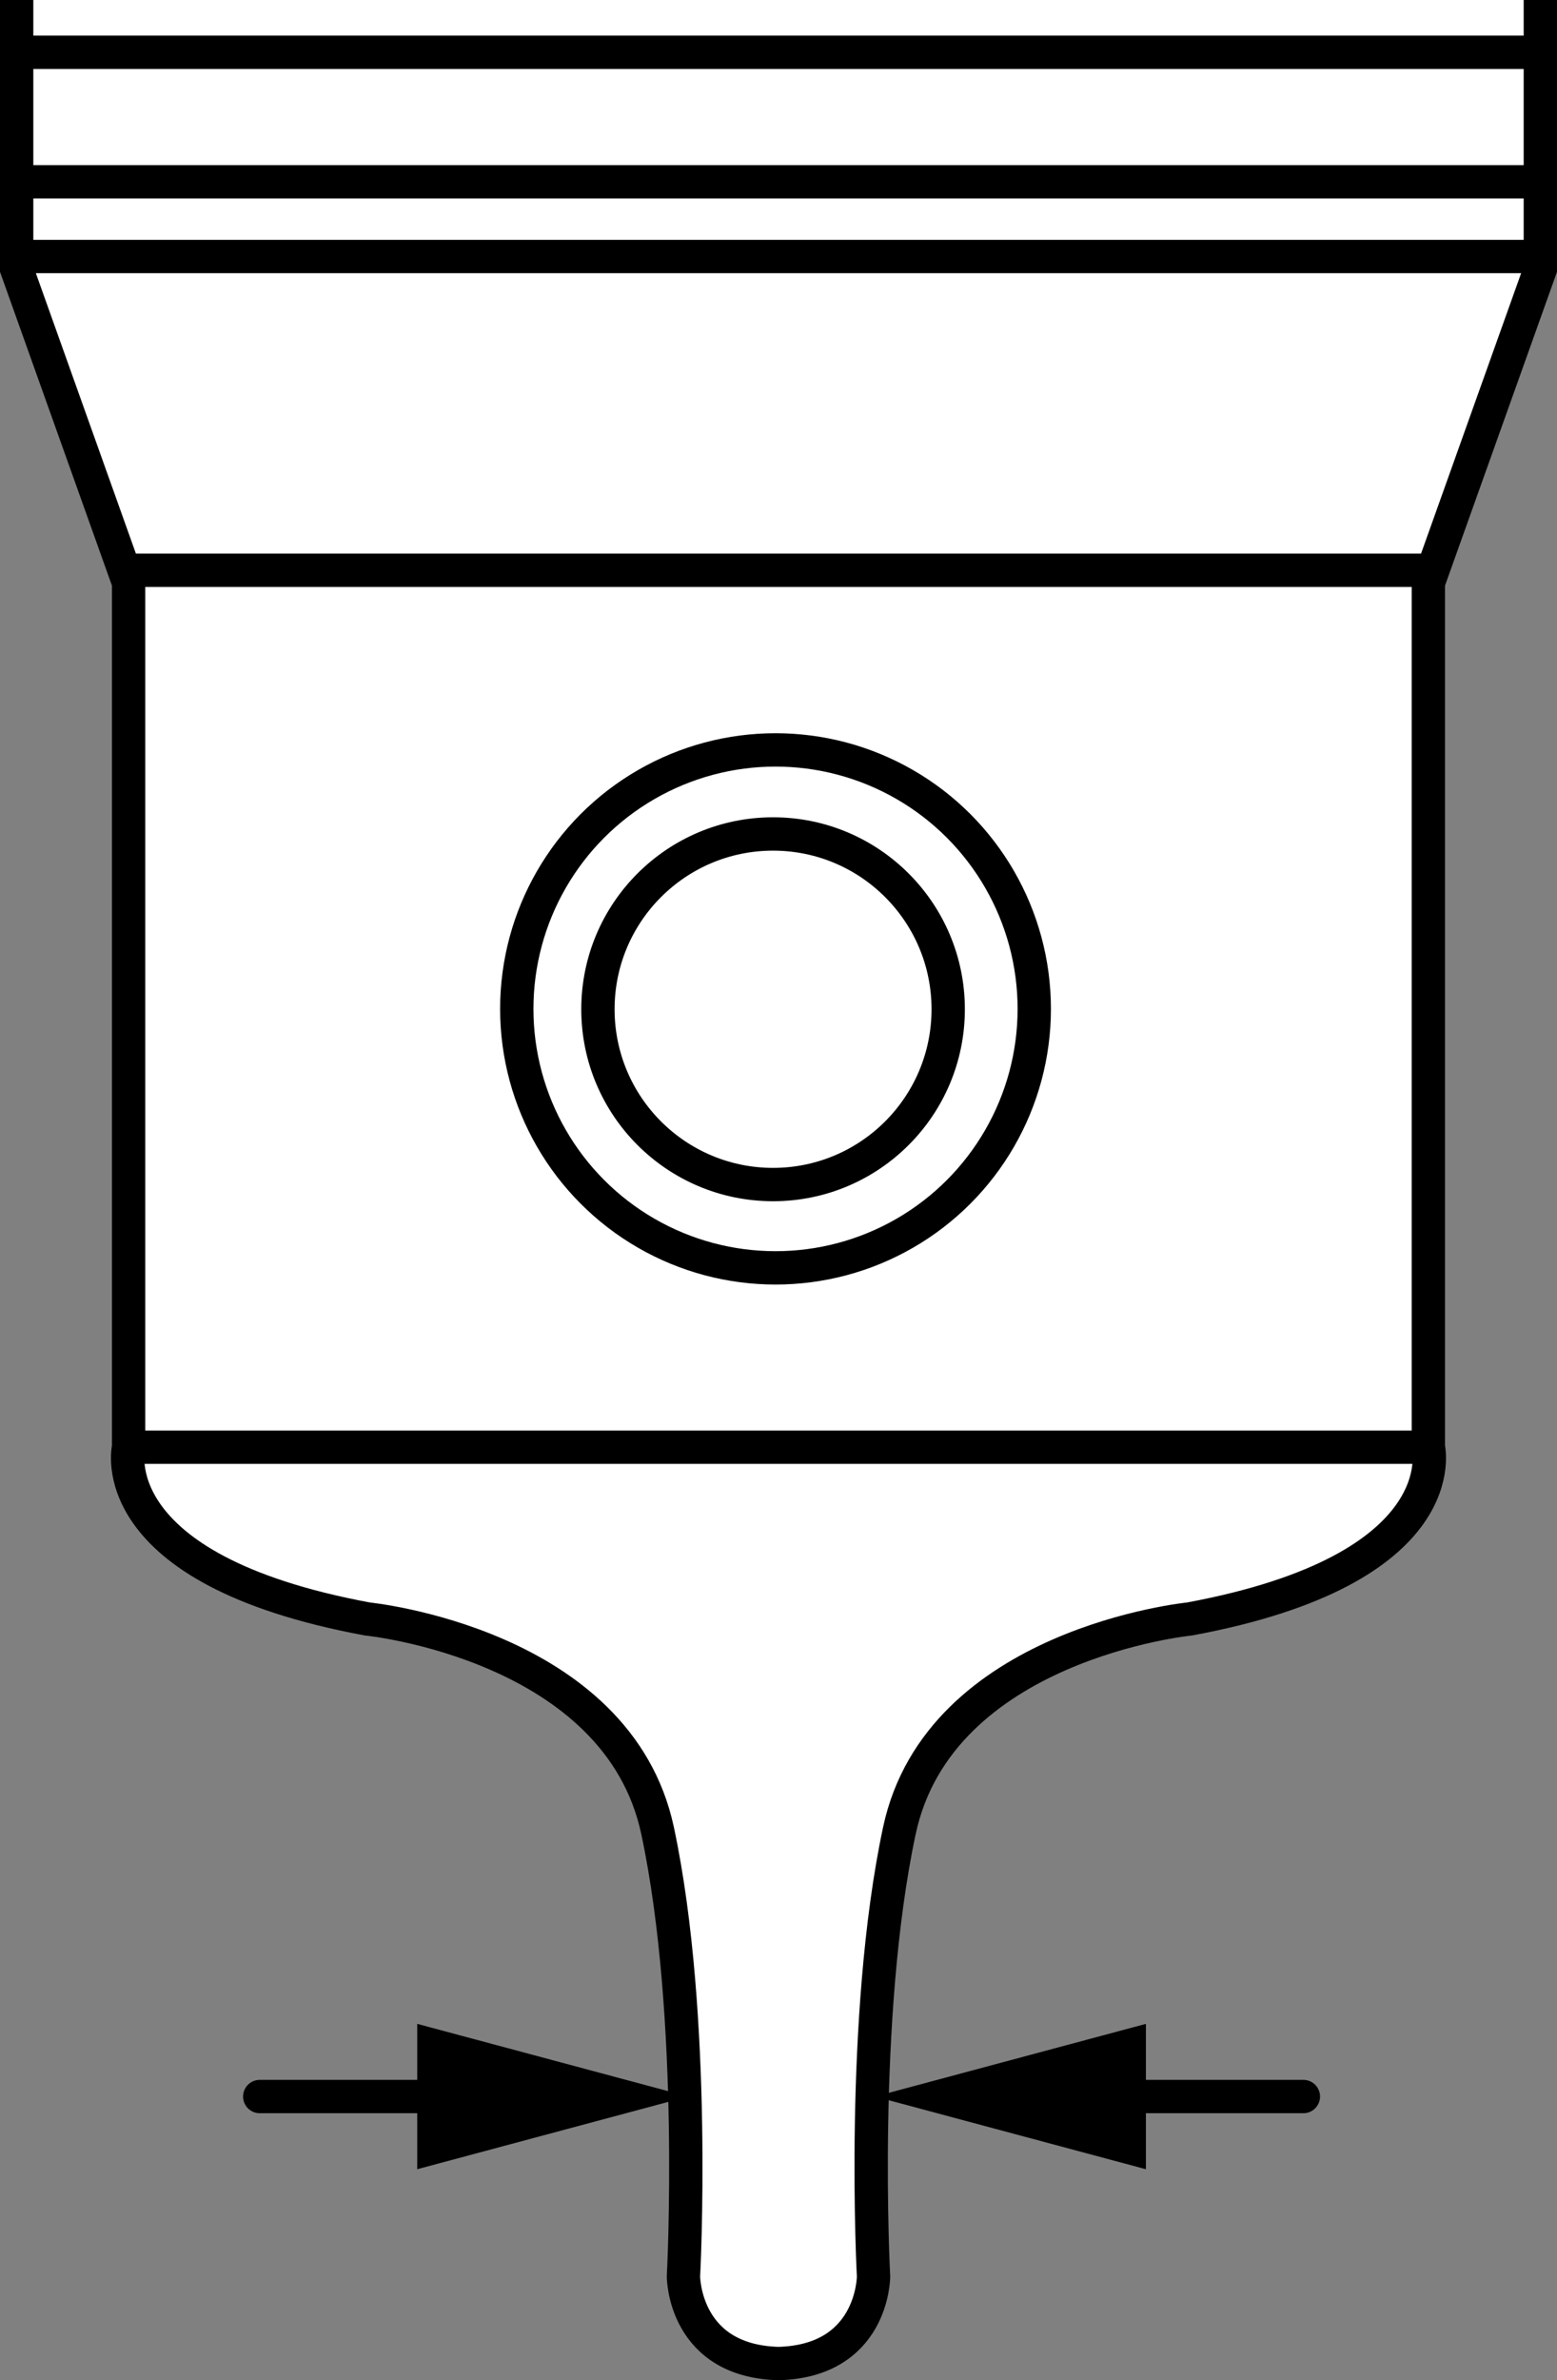
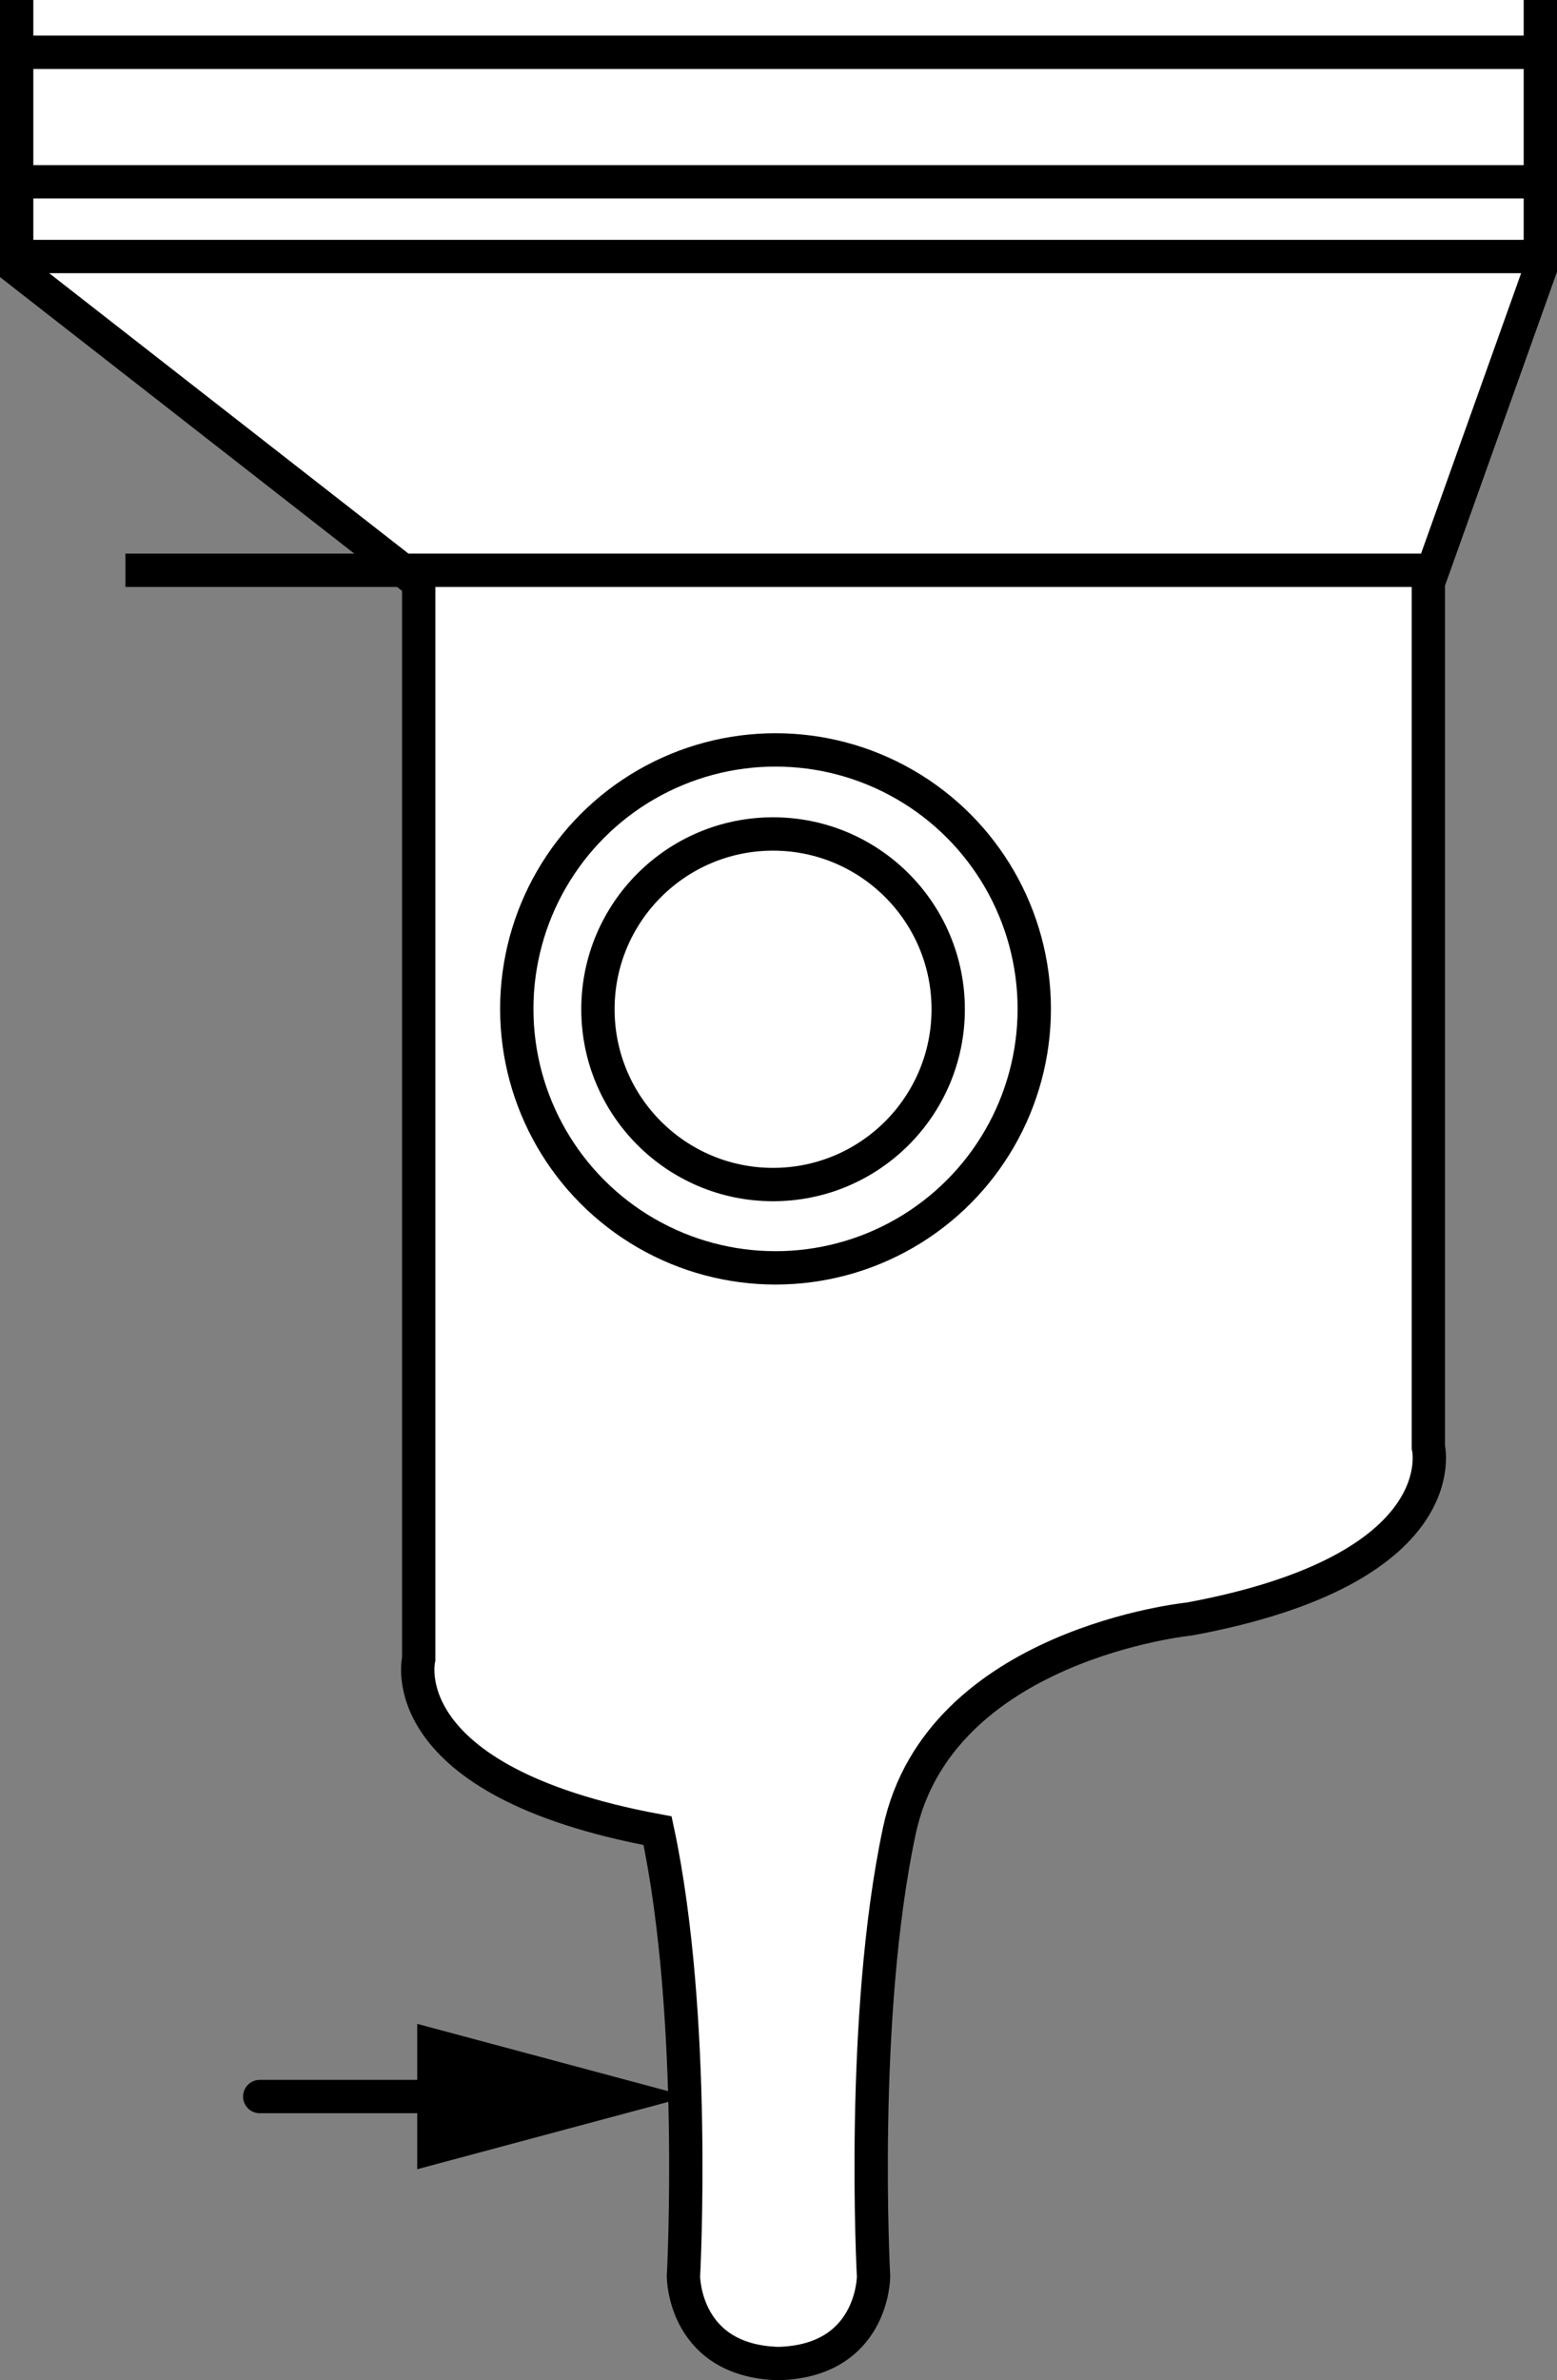
<svg xmlns="http://www.w3.org/2000/svg" version="1.1" id="image_1_" x="0px" y="0px" width="37.375px" height="57.086px" viewBox="0 0 37.375 57.086" enable-background="new 0 0 37.375 57.086" xml:space="preserve">
  <rect x="0" y="0" width="37.375" height="57.086" fill="#808080" stroke="none" />
-   <path fill="#FFFFFF" stroke="#000000" stroke-width="0.8" stroke-miterlimit="10" d="M36.975,0v6.45l-2.688,7.525v20.732  c0,0,0.717,2.926-5.734,4.121c0,0-6.008,0.597-6.964,5.077S20.969,54.596,20.969,54.596s0,2.09-2.389,2.09h0.215  c-2.389,0-2.389-2.09-2.389-2.09s0.335-6.211-0.621-10.691s-6.964-5.077-6.964-5.077  c-6.45-1.194-5.734-4.121-5.734-4.121V13.976L0.4,6.45V0" />
+   <path fill="#FFFFFF" stroke="#000000" stroke-width="0.8" stroke-miterlimit="10" d="M36.975,0v6.45l-2.688,7.525v20.732  c0,0,0.717,2.926-5.734,4.121c0,0-6.008,0.597-6.964,5.077S20.969,54.596,20.969,54.596s0,2.09-2.389,2.09h0.215  c-2.389,0-2.389-2.09-2.389-2.09s0.335-6.211-0.621-10.691c-6.45-1.194-5.734-4.121-5.734-4.121V13.976L0.4,6.45V0" />
  <line fill="none" stroke="#000000" stroke-width="0.8" stroke-miterlimit="10" x1="0.4" y1="1.254" x2="36.952" y2="1.254" />
  <line fill="none" stroke="#000000" stroke-width="0.8" stroke-miterlimit="10" x1="0.4" y1="4.36" x2="36.952" y2="4.36" />
  <line fill="none" stroke="#000000" stroke-width="0.8" stroke-miterlimit="10" x1="0.4" y1="6.152" x2="36.952" y2="6.152" />
  <line fill="none" stroke="#000000" stroke-width="0.8" stroke-miterlimit="10" x1="3.011" y1="13.677" x2="34.341" y2="13.677" />
-   <line fill="none" stroke="#000000" stroke-width="0.8" stroke-miterlimit="10" x1="3.011" y1="34.708" x2="34.341" y2="34.708" />
  <circle fill="none" stroke="#000000" stroke-width="0.8" stroke-miterlimit="10" cx="18.616" cy="24.196" r="6.211" />
  <circle fill="none" stroke="#000000" stroke-width="0.8" stroke-miterlimit="10" cx="18.557" cy="24.205" r="4.204" />
  <g>
    <g>
-       <line fill="none" stroke="#000000" stroke-width="0.8" stroke-linecap="round" stroke-miterlimit="10" x1="26.318" y1="50.281" x2="31.287" y2="50.281" />
      <g>
-         <polygon points="27.507,52.024 21.003,50.281 27.507,48.538    " />
-       </g>
+         </g>
    </g>
  </g>
  <g>
    <g>
      <line fill="none" stroke="#000000" stroke-width="0.8" stroke-linecap="round" stroke-miterlimit="10" x1="11.204" y1="50.281" x2="6.235" y2="50.281" />
      <g>
        <polygon points="10.015,48.538 16.519,50.281 10.015,52.024    " />
      </g>
    </g>
  </g>
</svg>